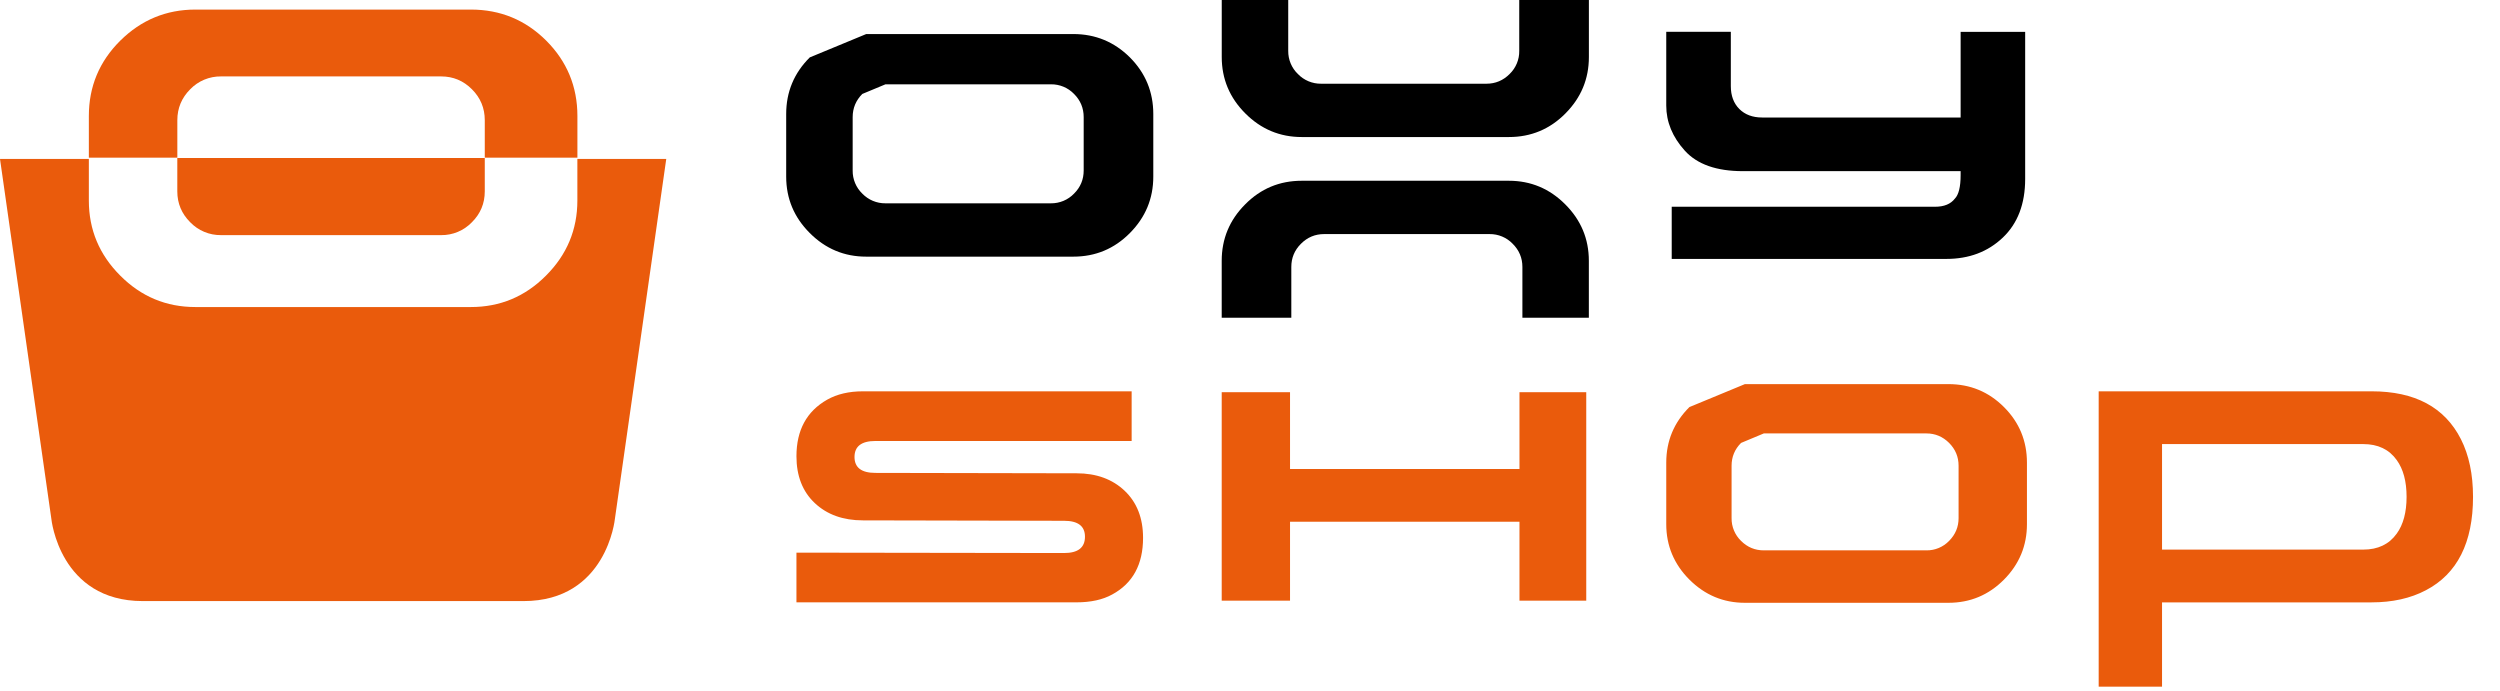
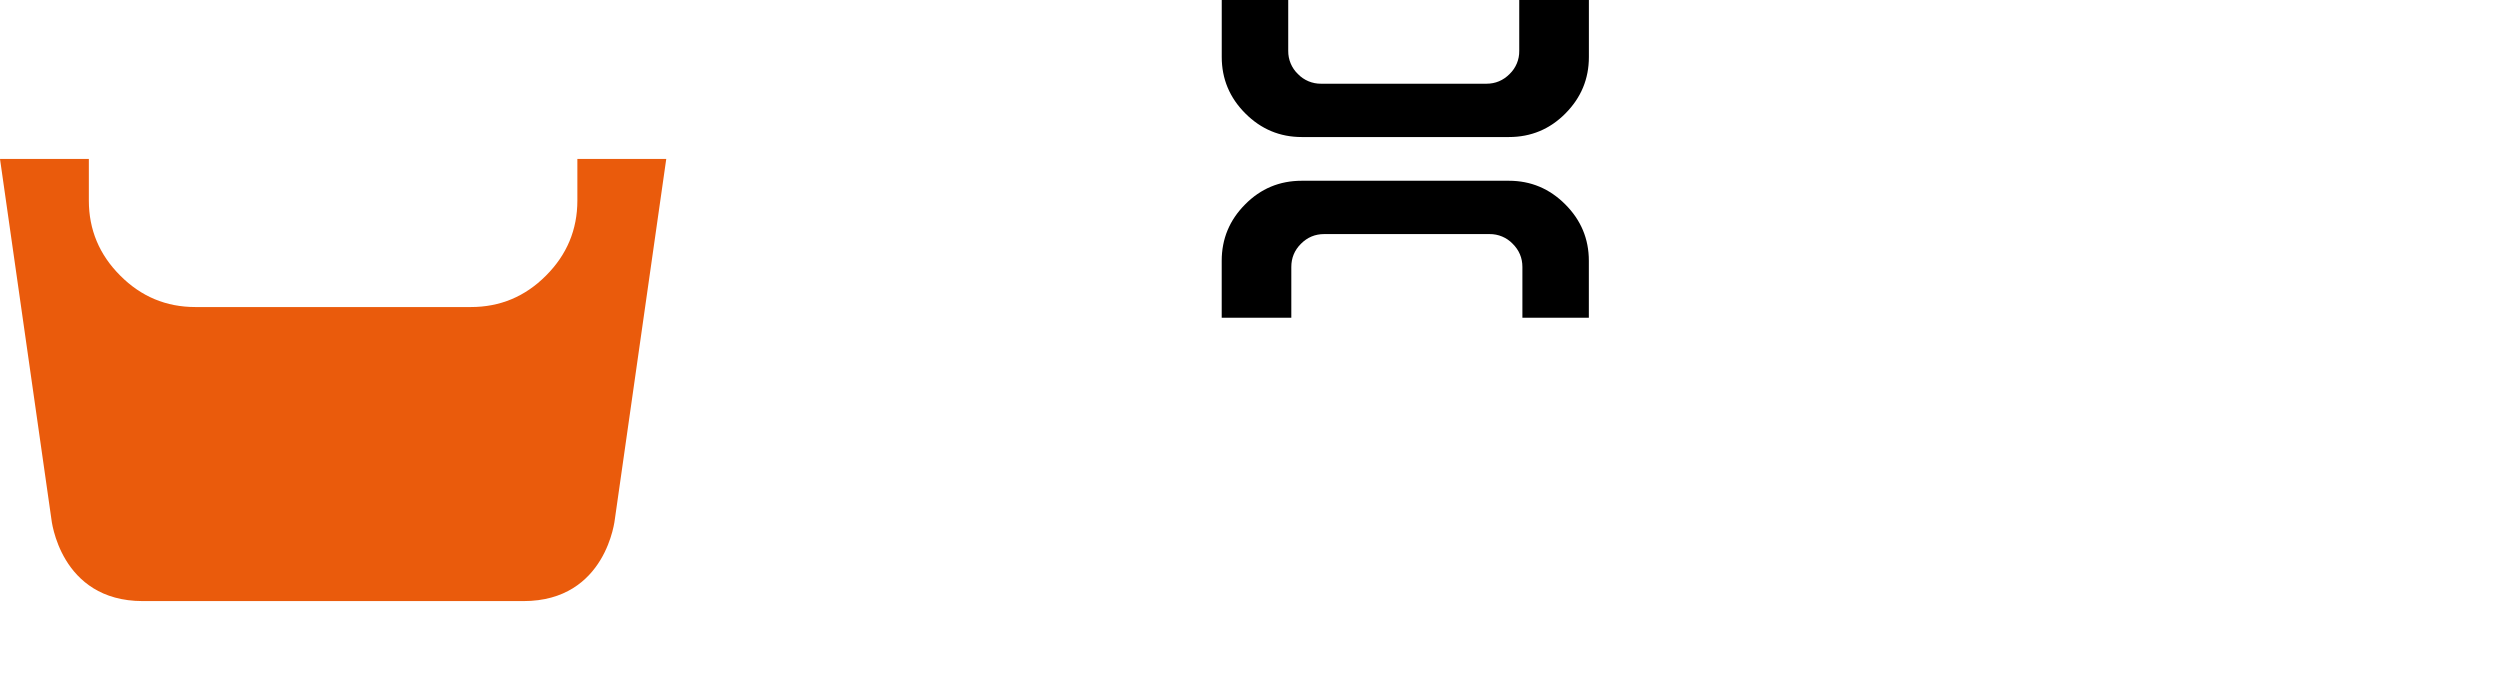
<svg xmlns="http://www.w3.org/2000/svg" width="100%" height="100%" viewBox="0 0 76 21" version="1.1" xml:space="preserve" style="fill-rule:evenodd;clip-rule:evenodd;stroke-linejoin:round;stroke-miterlimit:2;">
  <g>
    <g>
-       <path d="M2.701,3.527l0,1.266l2.69,-0l-0,-1.141c-0,-0.364 0.132,-0.679 0.391,-0.938c0.245,-0.254 0.584,-0.395 0.937,-0.391l6.69,0c0.365,0 0.678,0.13 0.938,0.391c0.26,0.259 0.39,0.574 0.39,0.938l0,1.141l2.816,-0l-0,-1.266c-0,-0.897 -0.317,-1.66 -0.948,-2.292c-0.63,-0.628 -1.393,-0.944 -2.29,-0.944l-8.376,0c-0.886,0 -1.647,0.316 -2.282,0.944c-0.637,0.632 -0.956,1.395 -0.956,2.292m3.08,3.228c0.245,0.255 0.584,0.397 0.938,0.393l6.69,-0c0.353,0.005 0.693,-0.138 0.938,-0.393c0.26,-0.259 0.39,-0.572 0.39,-0.937l-0,-1.015l-9.347,0l0,1.015c0,0.365 0.132,0.678 0.391,0.937" style="fill:#ea5b0c;fill-rule:nonzero;" />
-     </g>
+       </g>
    <g>
-       <path d="M59.603,5.203l-6.621,-0c-0.8,-0 -1.387,-0.207 -1.763,-0.622c-0.376,-0.416 -0.565,-0.873 -0.565,-1.373l0,-2.241l1.963,0l0,1.652c0,0.29 0.086,0.521 0.258,0.694c0.173,0.172 0.403,0.259 0.693,0.259l6.035,-0l-0,-2.604l1.962,-0l0,4.471c0,0.76 -0.228,1.356 -0.681,1.785c-0.455,0.432 -1.026,0.647 -1.715,0.647l-8.349,-0l0,-1.586l8.008,-0c0.273,-0 0.473,-0.083 0.599,-0.246c0.116,-0.118 0.176,-0.357 0.176,-0.717l-0,-0.119Zm-33.27,-4.168l6.295,0c0.674,0 1.247,0.239 1.721,0.71c0.473,0.475 0.711,1.049 0.711,1.722l0,1.902c0,0.667 -0.238,1.238 -0.711,1.715c-0.474,0.479 -1.047,0.718 -1.721,0.718l-6.296,0c-0.666,0 -1.238,-0.239 -1.715,-0.718c-0.478,-0.477 -0.717,-1.048 -0.717,-1.715l-0,-1.902c-0,-0.673 0.239,-1.247 0.717,-1.722l1.716,-0.71Zm-0.119,1.821c-0.195,0.195 -0.293,0.432 -0.293,0.704l-0,1.622c-0.004,0.265 0.102,0.52 0.293,0.704c0.184,0.191 0.439,0.298 0.704,0.295l5.028,-0c0.266,0.003 0.521,-0.103 0.705,-0.295c0.196,-0.195 0.293,-0.43 0.293,-0.704l0,-1.622c0,-0.272 -0.097,-0.509 -0.293,-0.704c-0.184,-0.191 -0.439,-0.297 -0.705,-0.293l-5.028,-0l-0.704,0.293Z" style="fill-rule:nonzero;" />
-     </g>
+       </g>
    <g>
-       <path d="M48.222,11.923l-0,6.337l-2.03,0l-0,-2.4l-6.975,0l-0,2.4l-2.077,0l0,-6.337l2.077,-0l-0,2.334l6.975,0l-0,-2.334l2.03,-0Zm23.876,-0.027c1.315,-0 2.219,0.483 2.713,1.453c0.246,0.486 0.369,1.071 0.369,1.755c-0,1.392 -0.478,2.339 -1.432,2.839c-0.469,0.247 -1.02,0.369 -1.65,0.369l-6.372,-0l0,2.562l-1.926,0l-0,-8.978l8.298,-0Zm-0.255,4.812c0.447,-0 0.785,-0.162 1.017,-0.485c0.2,-0.276 0.3,-0.65 0.3,-1.119c0,-0.47 -0.1,-0.843 -0.3,-1.119c-0.232,-0.324 -0.57,-0.485 -1.017,-0.485l-6.117,-0l0,3.208l6.117,-0Zm-18.798,-5.031l6.186,-0c0.661,-0 1.224,0.232 1.69,0.698c0.465,0.465 0.698,1.029 0.698,1.69l-0,1.87c-0,0.653 -0.233,1.217 -0.698,1.685c-0.465,0.469 -1.029,0.705 -1.69,0.705l-6.186,-0c-0.656,-0 -1.216,-0.236 -1.687,-0.705c-0.468,-0.468 -0.704,-1.032 -0.704,-1.685l0,-1.87c0,-0.662 0.236,-1.224 0.704,-1.69l1.687,-0.698Zm-0.117,1.788c-0.193,0.193 -0.288,0.424 -0.288,0.693l-0,1.592c-0.004,0.261 0.101,0.512 0.288,0.693c0.193,0.193 0.424,0.288 0.692,0.288l4.941,-0c0.261,0.004 0.511,-0.1 0.692,-0.288c0.192,-0.194 0.288,-0.424 0.288,-0.693l0,-1.592c0,-0.269 -0.096,-0.5 -0.288,-0.693c-0.192,-0.192 -0.423,-0.289 -0.691,-0.289l-4.942,0l-0.692,0.289Zm-26.697,2.354c-0.6,0 -1.087,-0.174 -1.46,-0.524c-0.373,-0.35 -0.559,-0.827 -0.559,-1.425c0,-0.793 0.311,-1.366 0.934,-1.72c0.3,-0.169 0.662,-0.254 1.085,-0.254l8.171,-0l0,1.51l-7.79,0c-0.423,0 -0.635,0.163 -0.635,0.486c0,0.323 0.212,0.484 0.635,0.484l6.116,0.012c0.602,-0 1.088,0.178 1.461,0.531c0.373,0.354 0.56,0.831 0.56,1.432c0,0.807 -0.312,1.381 -0.936,1.72c-0.291,0.161 -0.655,0.24 -1.085,0.24l-8.516,0l0,-1.511l8.136,0.012c0.423,-0 0.635,-0.164 0.635,-0.496c0,-0.324 -0.212,-0.484 -0.635,-0.484l-6.117,-0.013Z" style="fill:#ea5b0c;fill-rule:nonzero;" />
-     </g>
+       </g>
    <g>
      <path d="M39.256,9.66l0,-1.545c0,-0.274 0.097,-0.509 0.293,-0.704c0.196,-0.197 0.431,-0.295 0.705,-0.295l5.028,-0c0.265,-0.003 0.52,0.103 0.704,0.295c0.196,0.195 0.295,0.43 0.295,0.704l-0,1.545l2.02,0l0,-1.732c0,-0.667 -0.24,-1.238 -0.717,-1.715c-0.477,-0.479 -1.049,-0.718 -1.715,-0.718l-6.295,-0c-0.675,-0 -1.248,0.239 -1.721,0.718c-0.475,0.476 -0.713,1.048 -0.713,1.715l0,1.732l2.116,0Zm6.929,-9.66l0,1.545c0.005,0.266 -0.102,0.521 -0.293,0.705c-0.195,0.196 -0.43,0.295 -0.705,0.295l-5.026,-0c-0.266,0.003 -0.521,-0.104 -0.705,-0.295c-0.191,-0.184 -0.297,-0.439 -0.294,-0.705l0,-1.545l-2.021,0l0,1.733c0,0.666 0.24,1.238 0.717,1.715c0.478,0.479 1.05,0.718 1.716,0.718l6.295,-0c0.674,-0 1.248,-0.239 1.721,-0.718c0.474,-0.478 0.712,-1.048 0.712,-1.715l0,-1.733l-2.117,-0Z" style="fill-rule:nonzero;" />
    </g>
    <g>
      <path d="M17.552,4.832l0,1.264c0,0.888 -0.319,1.648 -0.954,2.283c-0.635,0.638 -1.396,0.955 -2.282,0.955l-8.377,-0c-0.886,-0 -1.648,-0.317 -2.283,-0.955c-0.636,-0.635 -0.955,-1.395 -0.955,-2.283l-0,-1.264l-2.701,0l1.562,10.947c0,0 0.25,2.494 2.779,2.494l11.573,-0c2.529,-0 2.778,-2.494 2.778,-2.494l1.562,-10.947l-2.702,0Z" style="fill:#ea5b0c;fill-rule:nonzero;" />
    </g>
  </g>
</svg>